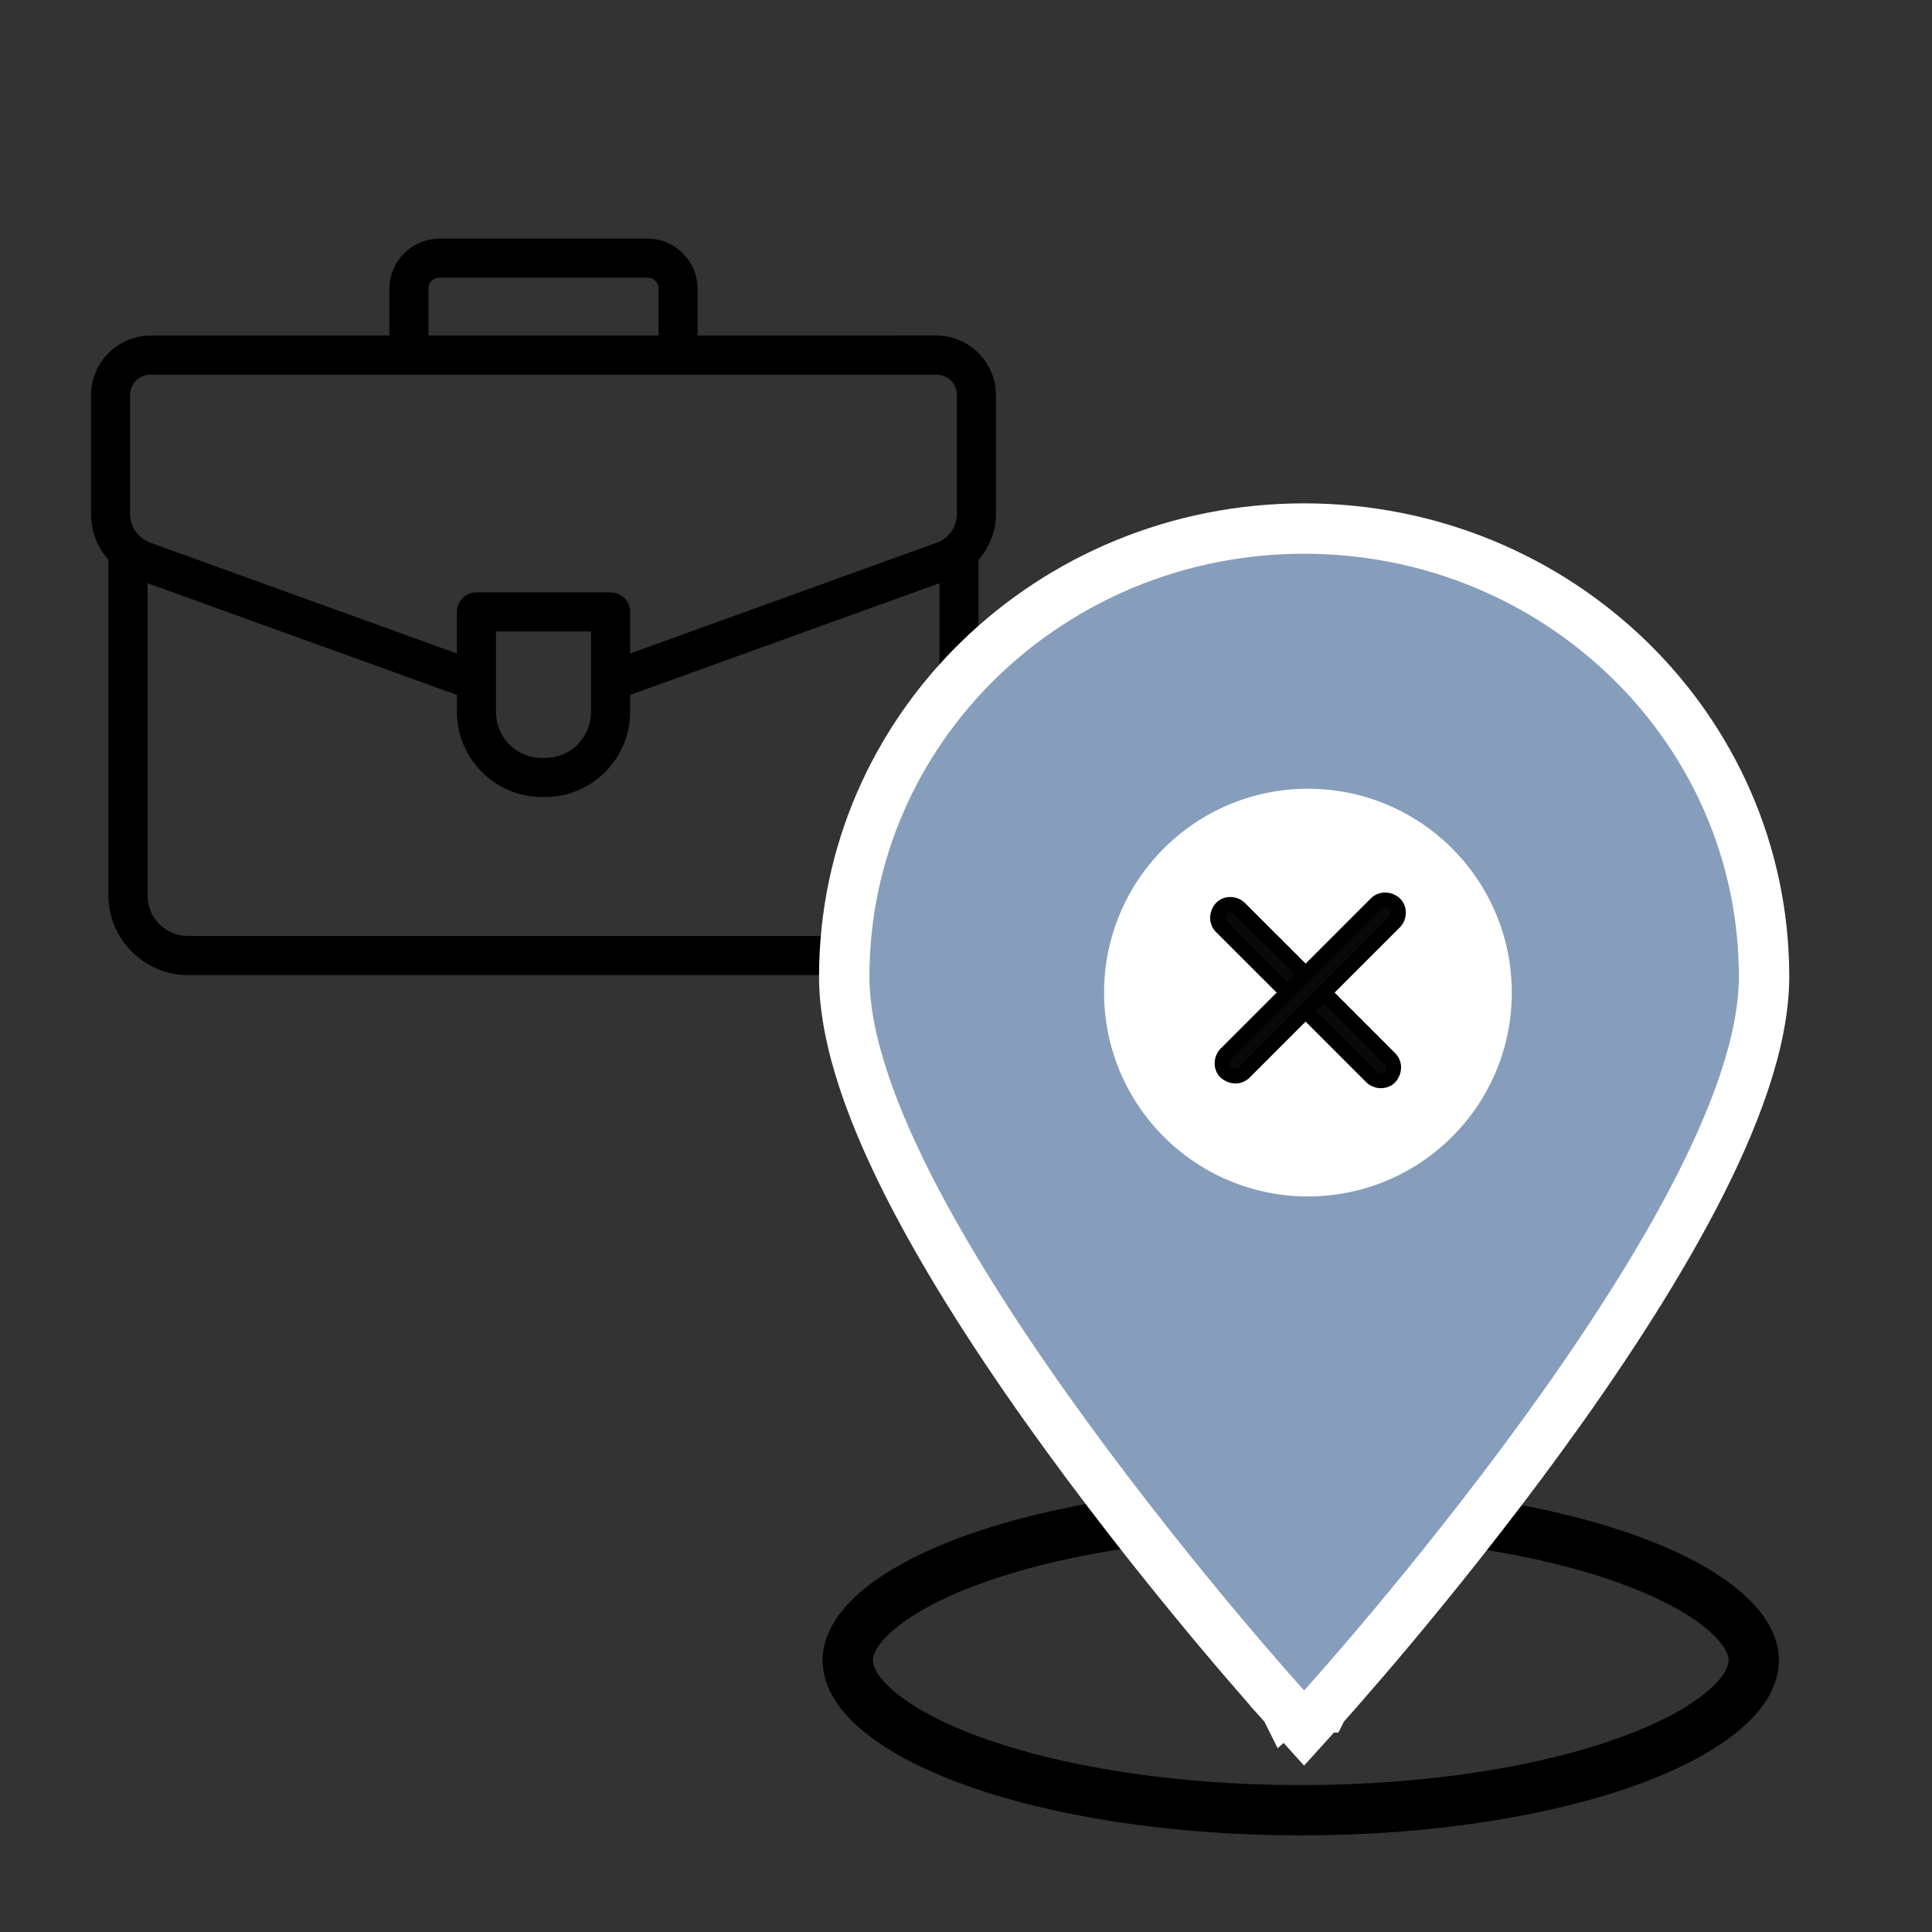
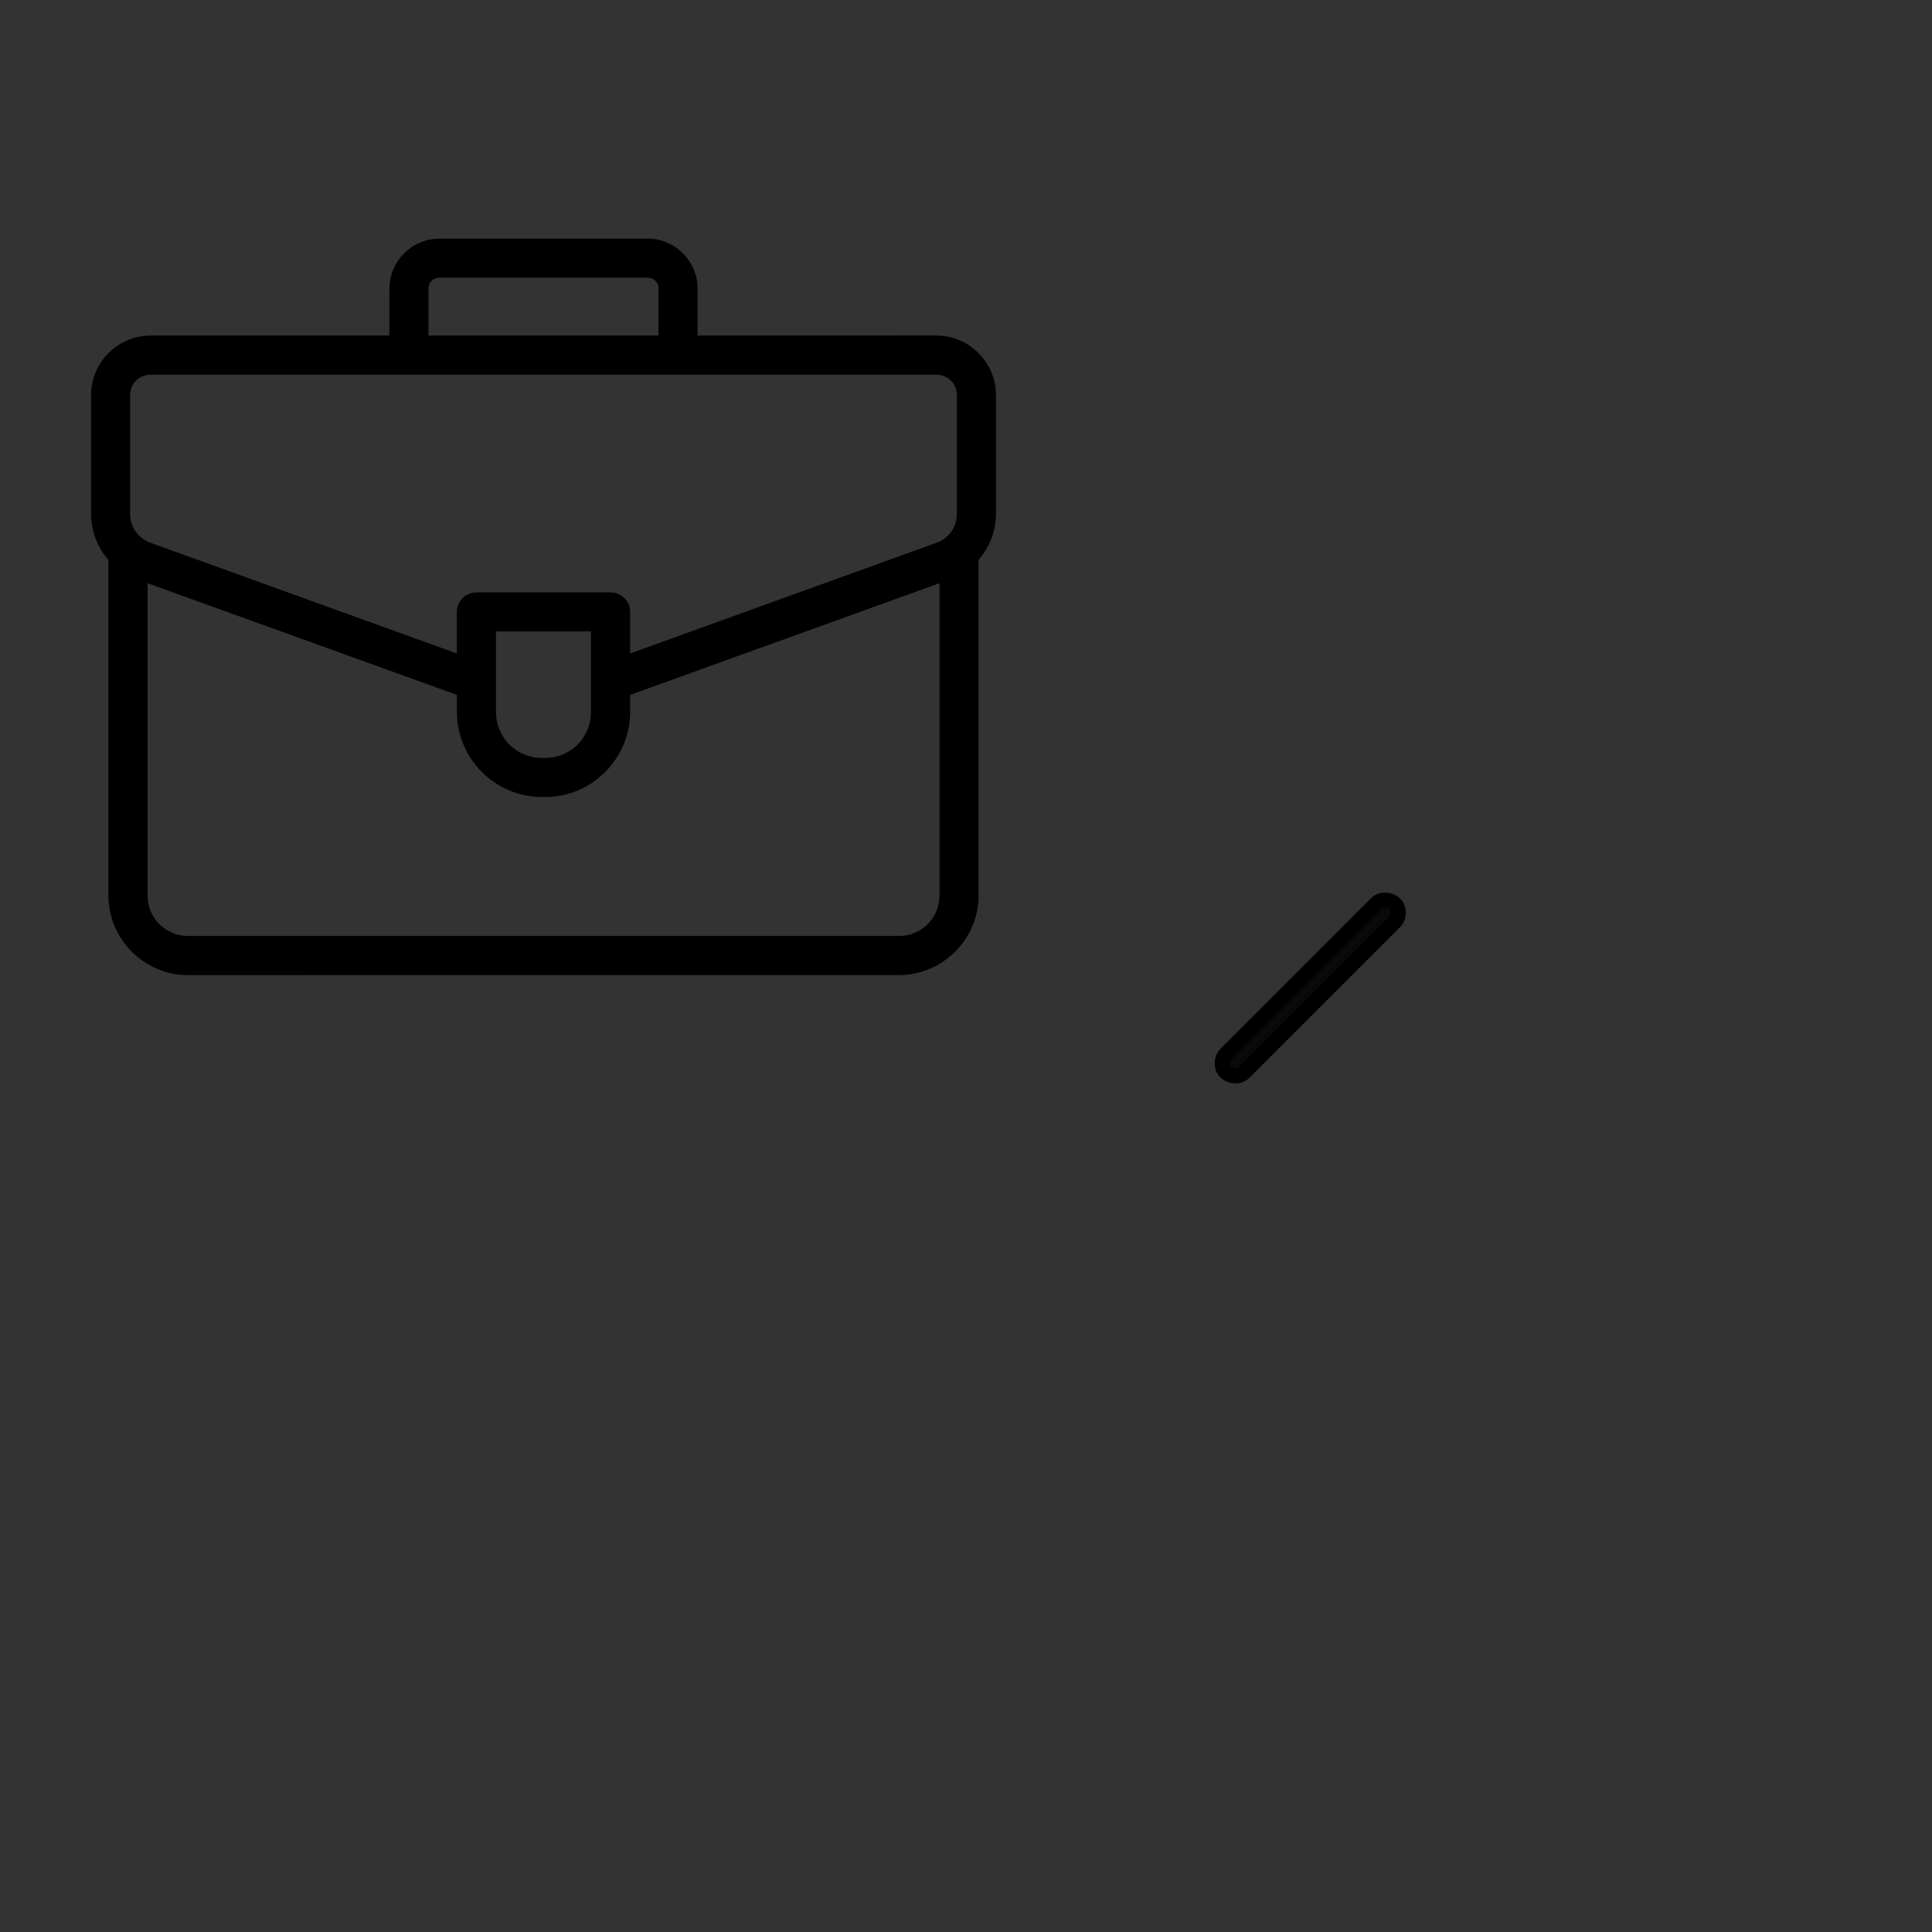
<svg xmlns="http://www.w3.org/2000/svg" width="40" height="40" viewBox="0 0 40 40" fill="none">
  <rect x="0" y="0" width="40" height="40" fill="#333333" stroke="none" />
  <path d="M9.099 5.055C8.593 5.055 8.177 5.471 8.177 5.977V7.063H3.118C2.504 7.063 2 7.567 2 8.182V10.639C2 10.984 2.134 11.307 2.36 11.547V18.538C2.36 19.383 3.051 20.074 3.896 20.074L18.61 20.073C19.453 20.073 20.145 19.382 20.145 18.538V11.546C20.371 11.306 20.505 10.983 20.505 10.638V8.181C20.505 7.567 20.001 7.062 19.387 7.062L14.328 7.063V5.977C14.328 5.471 13.912 5.055 13.406 5.055L9.099 5.055ZM9.099 5.633H13.407C13.6 5.633 13.75 5.784 13.75 5.977L13.749 7.063H8.756V5.977C8.756 5.784 8.906 5.633 9.099 5.633ZM3.118 7.642H19.387C19.689 7.642 19.927 7.879 19.927 8.182V10.639C19.927 10.956 19.731 11.238 19.432 11.345L12.931 13.694V12.668C12.93 12.509 12.801 12.38 12.642 12.38H9.863C9.704 12.38 9.575 12.509 9.574 12.668V13.694L3.074 11.345C2.775 11.238 2.578 10.956 2.578 10.639V8.182C2.578 7.879 2.816 7.642 3.118 7.642ZM2.939 11.91L9.575 14.306V14.738C9.575 15.645 10.316 16.386 11.223 16.386H11.286C12.192 16.386 12.931 15.645 12.931 14.738V14.306L19.567 11.91V18.538C19.567 19.069 19.142 19.494 18.611 19.494H3.895C3.365 19.494 2.939 19.069 2.939 18.538L2.939 11.91ZM10.153 12.958H12.351V14.738C12.351 15.333 11.878 15.808 11.285 15.808H11.223C10.629 15.808 10.153 15.334 10.153 14.738L10.153 12.958Z" fill="black" stroke="black" stroke-width="0.231" />
-   <path d="M26.931 31.274C29.619 31.274 32.031 31.674 33.751 32.303C34.613 32.619 35.275 32.983 35.711 33.36C36.148 33.739 36.309 34.084 36.309 34.377C36.309 34.669 36.148 35.015 35.711 35.393C35.275 35.771 34.613 36.134 33.751 36.45C32.031 37.08 29.619 37.479 26.931 37.479C24.242 37.479 21.83 37.08 20.109 36.45C19.247 36.134 18.585 35.771 18.149 35.393C17.712 35.015 17.552 34.669 17.552 34.377C17.552 34.084 17.712 33.739 18.149 33.36C18.585 32.983 19.247 32.619 20.109 32.303C21.83 31.674 24.242 31.274 26.931 31.274Z" stroke="black" stroke-width="1.041" />
-   <path d="M27 10.943C32.247 10.943 36.522 15.081 36.523 20.22C36.523 21.562 35.908 23.185 35.057 24.811C34.196 26.455 33.054 28.175 31.922 29.73C30.788 31.288 29.655 32.692 28.807 33.706C28.382 34.213 28.027 34.623 27.779 34.907C27.655 35.049 27.558 35.159 27.491 35.234C27.458 35.272 27.432 35.301 27.414 35.32C27.406 35.33 27.399 35.337 27.395 35.342C27.392 35.344 27.39 35.346 27.389 35.347L27.388 35.349H27.387L27 35.777L26.614 35.349L27 35L26.613 35.349L26.612 35.347C26.611 35.346 26.609 35.344 26.606 35.342C26.602 35.337 26.595 35.33 26.587 35.32C26.569 35.301 26.543 35.272 26.51 35.234C26.443 35.159 26.346 35.049 26.222 34.907C25.974 34.623 25.619 34.213 25.194 33.706C24.346 32.692 23.213 31.288 22.079 29.73C20.947 28.175 19.805 26.455 18.944 24.811C18.093 23.185 17.479 21.562 17.479 20.22C17.479 15.081 21.753 10.943 27 10.943Z" fill="#879DBC" stroke="white" stroke-width="1.043" />
-   <path d="M27.08 24.771C29.411 24.771 31.3 22.882 31.3 20.551C31.3 18.22 29.411 16.33 27.08 16.33C24.749 16.33 22.859 18.22 22.859 20.551C22.859 22.882 24.749 24.771 27.08 24.771Z" fill="white" />
-   <path d="M28.776 21.917C28.425 21.565 28.074 21.214 27.723 20.863L26.044 19.185L25.665 18.806C25.565 18.705 25.381 18.7 25.286 18.806C25.192 18.912 25.18 19.079 25.286 19.185C25.637 19.536 25.989 19.887 26.34 20.238L28.018 21.917L28.397 22.296C28.498 22.396 28.681 22.402 28.776 22.296C28.871 22.19 28.882 22.023 28.776 21.917Z" fill="#090909" stroke="black" stroke-width="0.313" />
  <path d="M25.761 22.2C26.112 21.849 26.464 21.498 26.815 21.146L28.493 19.468L28.872 19.089C28.973 18.989 28.978 18.805 28.872 18.71C28.766 18.615 28.599 18.604 28.493 18.71C28.142 19.061 27.791 19.412 27.439 19.764L25.761 21.442L25.382 21.821C25.282 21.921 25.276 22.105 25.382 22.2C25.488 22.295 25.655 22.306 25.761 22.2Z" fill="#090909" stroke="black" stroke-width="0.313" />
</svg>